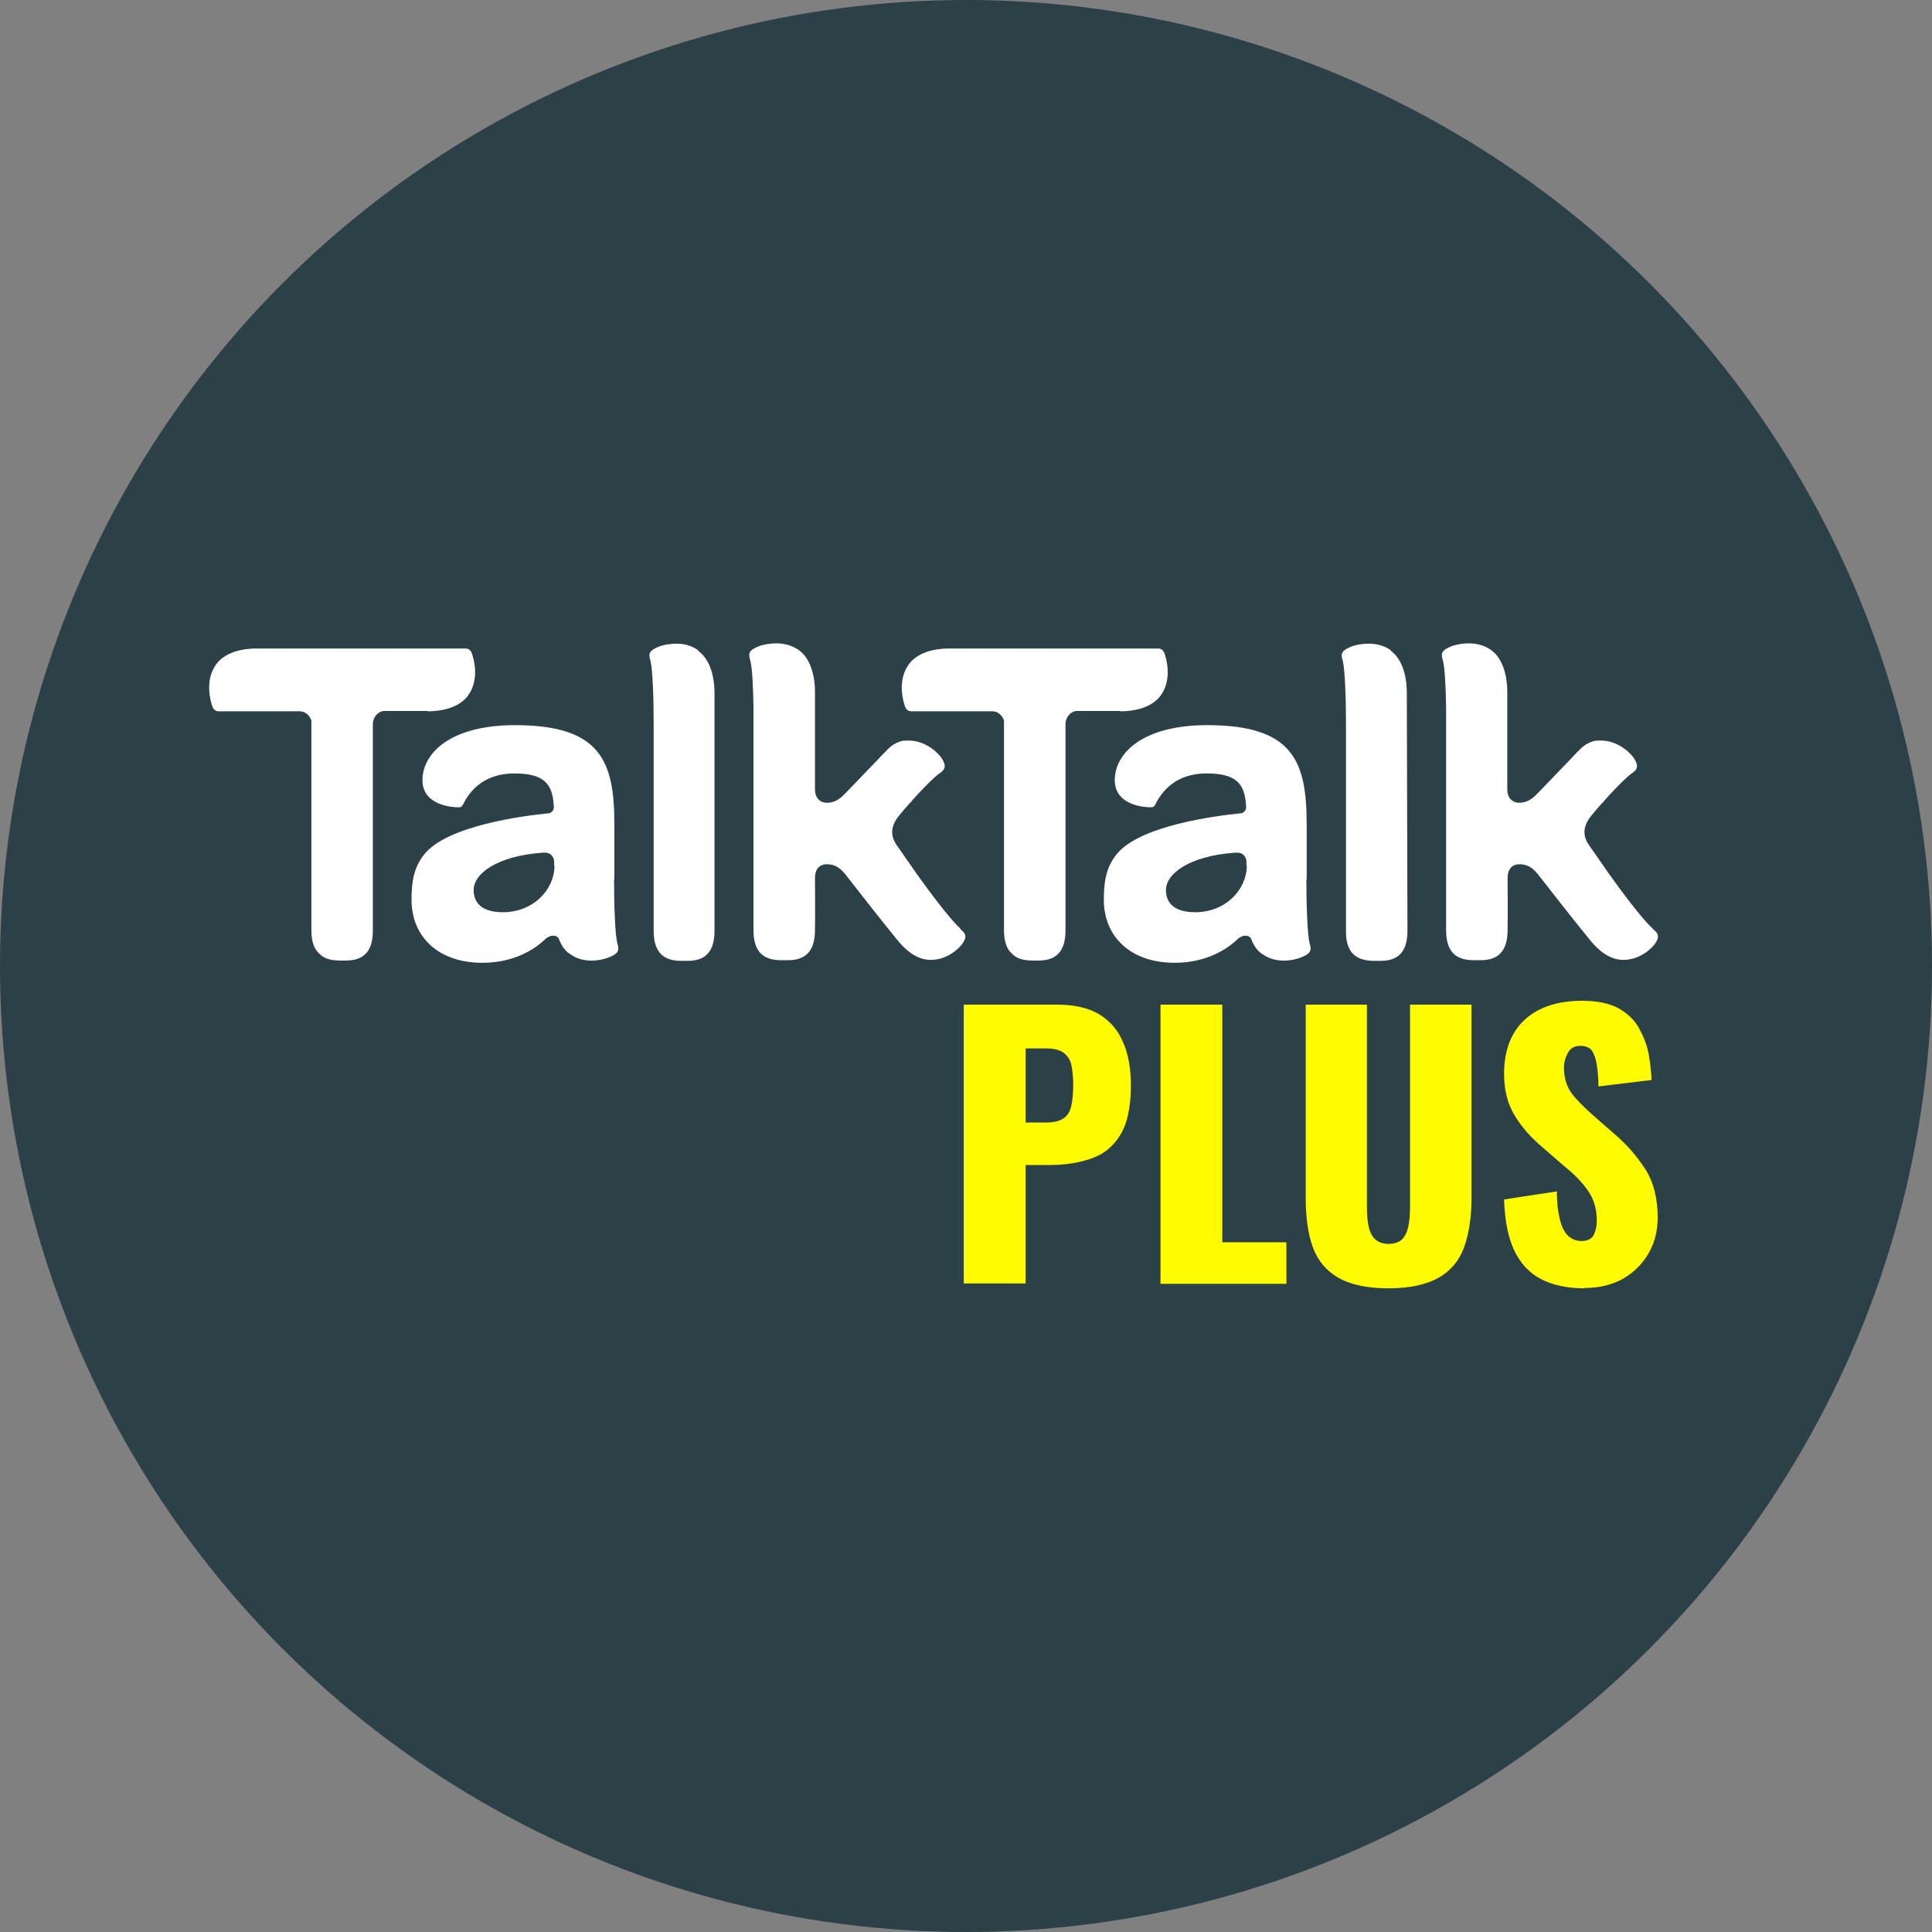
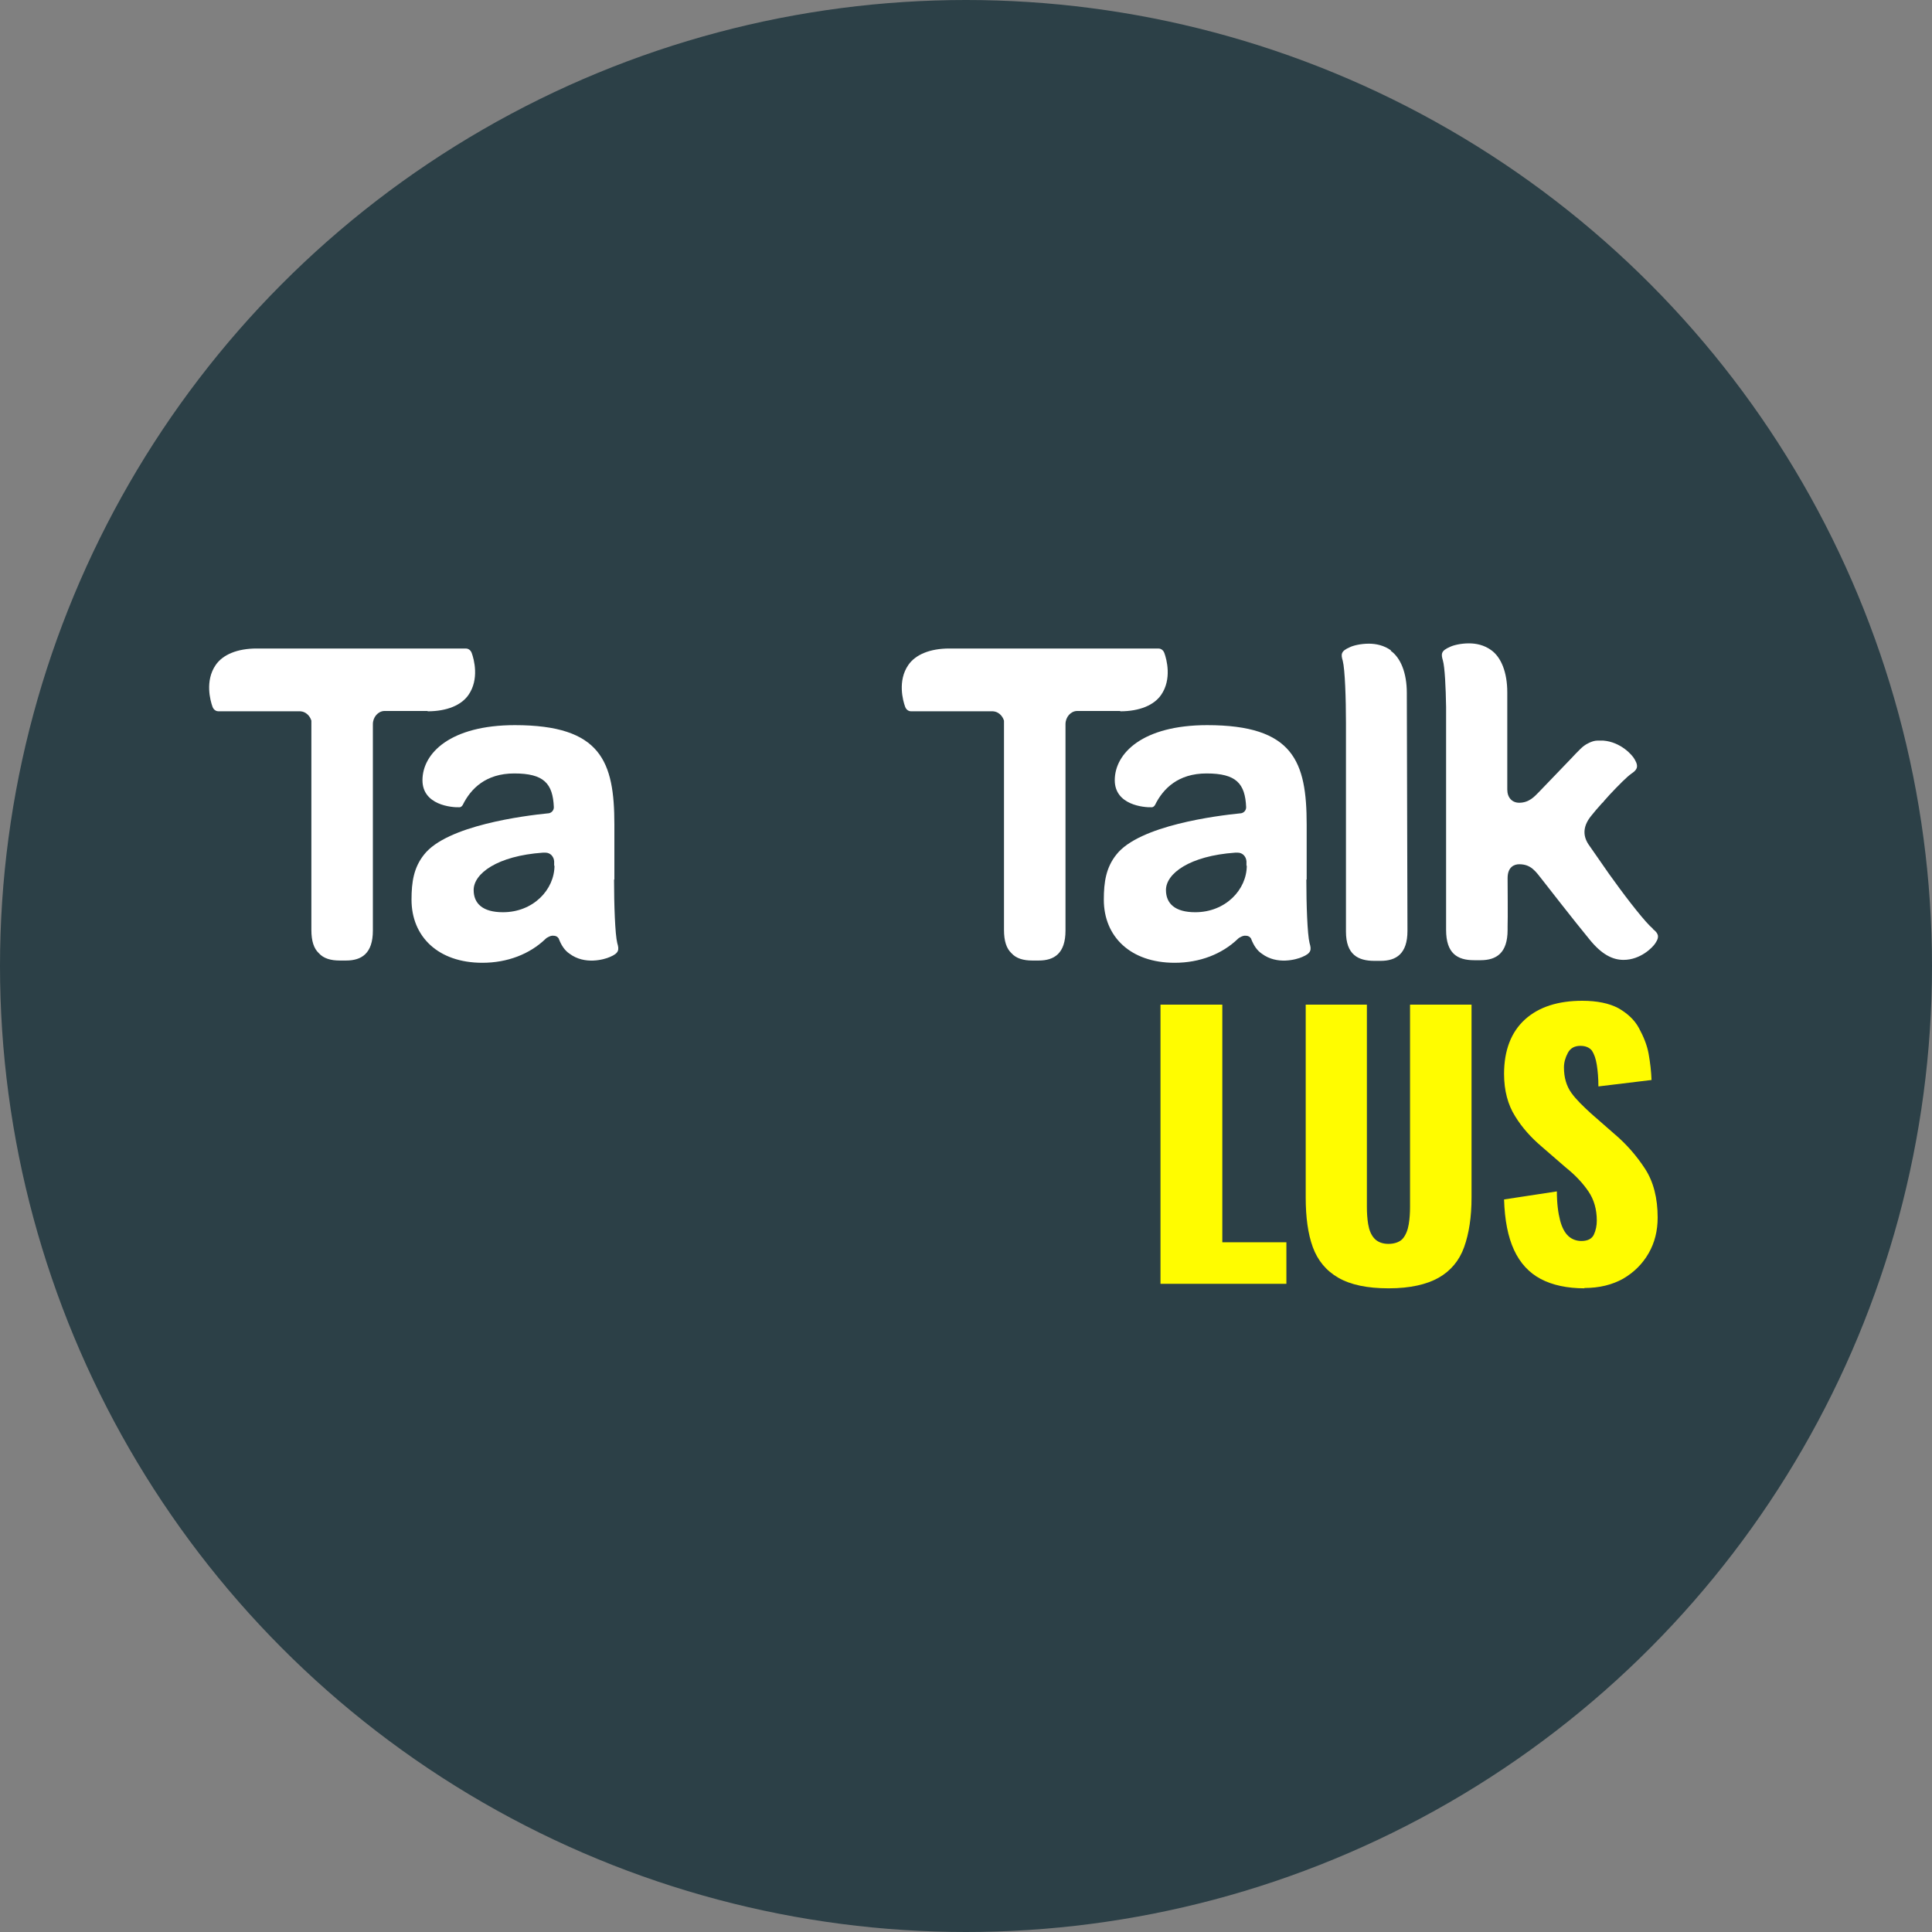
<svg xmlns="http://www.w3.org/2000/svg" id="Layer_2" viewBox="0 0 60 60">
  <rect x="0" y="0" width="60" height="60" fill="#808080" stroke="none" />
  <defs>
    <style>.cls-1{fill:#fffc00;}.cls-2{fill:#fff;}.cls-3{fill:#2c4047;}</style>
  </defs>
  <g id="Layer_1-2">
    <circle class="cls-3" cx="30" cy="30" r="30" />
    <g id="Layer_1-2">
-       <path class="cls-2" d="m29.83,28.84c-.21-.17-.77-.88-1.2-1.48l-.16-.22-.64-.92c-.19-.29-.16-.59.1-.9.03-.04.08-.1.14-.17.05-.06.1-.11.15-.17h0s.04-.05.07-.07l.02-.03c.06-.07.12-.13.17-.19.29-.31.55-.57.68-.66.16-.11.25-.2.11-.44h0c-.07-.14-.44-.55-.98-.59h-.18c-.09,0-.17.03-.24.06h0s-.02.01-.04.02c-.09.04-.18.11-.25.18l-.02.02c-.08.08-.17.17-.27.28l-1.01,1.05c-.12.12-.29.32-.6.32-.22,0-.37-.16-.37-.41v-2.97h0v-.05h0c0-.62-.19-1.09-.5-1.31-.23-.16-.48-.21-.7-.21-.26,0-.49.06-.59.11-.28.12-.28.22-.22.42.06.21.09.83.1,1.45v6.92c0,.73.35.94.87.94h.2c.49,0,.84-.22.84-.94v-.11c.01-.21,0-1.33,0-1.5,0-.35.21-.43.36-.43.37,0,.51.22.73.5.11.14.98,1.26,1.45,1.83h0c.37.46.71.64,1.06.64.53,0,.91-.39.99-.52.15-.22.07-.32-.08-.44" />
-       <path class="cls-2" d="m21.69,20.2c-.22-.16-.46-.21-.68-.21-.26,0-.49.06-.59.11-.28.12-.28.22-.22.42.07.27.1,1.18.1,1.93v6.46c0,.72.36.93.86.93h.2c.48,0,.83-.22.83-.93v-7.38h0c0-.62-.19-1.09-.5-1.31" />
      <path class="cls-2" d="m13.28,22.09c.6,0,1.05-.19,1.27-.51.34-.49.17-1.11.1-1.3-.04-.11-.13-.14-.18-.14h-6.5c-.6,0-1.05.19-1.27.51-.34.49-.17,1.11-.1,1.3.04.11.13.14.18.14h2.55c.16.01.29.13.34.29v6.5c0,.35.08.58.23.72.15.17.38.23.65.23h.2c.48,0,.83-.22.83-.93v-6.41c0-.22.16-.4.35-.41h1.35,0Z" />
      <path class="cls-2" d="m17.22,26.88c0,.75-.66,1.45-1.6,1.45-.63,0-.91-.27-.91-.69,0-.51.73-1.06,2.15-1.16h.08c.15,0,.26.12.27.27v.14h0Zm1.86.43v-1.7c0-1.96-.41-3.09-3.09-3.09-2,0-2.87.87-2.87,1.71,0,.77.9.85,1.15.84.03,0,.07-.02.1-.07h0c.25-.51.72-.98,1.6-.98.92,0,1.2.31,1.23,1.05,0,.11-.09.19-.19.19h0c-.7.07-3.13.37-3.84,1.28-.32.4-.39.85-.39,1.4,0,1.15.83,1.96,2.2,1.96.78,0,1.47-.27,1.96-.74h0s.04-.04.07-.05c.05-.03.12-.06.18-.05.04,0,.1.01.14.06.03.03.03.05.03.05.08.2.18.35.33.45.47.35,1.07.18,1.25.1.29-.12.29-.23.23-.43-.07-.28-.1-1.21-.1-1.97" />
      <path class="cls-2" d="m43.2,20.2c-.22-.16-.47-.21-.69-.21-.26,0-.49.06-.59.11-.28.12-.28.22-.22.42.07.27.1,1.18.1,1.93v6.48c0,.72.38.91.88.91h.2c.48,0,.83-.22.83-.93l-.02-7.34v-.05h0c0-.62-.19-1.09-.5-1.31" />
      <path class="cls-2" d="m38.72,26.88c0,.75-.66,1.45-1.6,1.45-.63,0-.91-.27-.91-.69,0-.51.73-1.06,2.15-1.16h.08c.15,0,.26.12.27.27v.14h0Zm1.86.43v-1.7c0-1.96-.41-3.09-3.09-3.09-2,0-2.87.87-2.87,1.71,0,.77.9.85,1.15.84.03,0,.07-.02.1-.07h0c.25-.51.72-.98,1.6-.98.92,0,1.2.31,1.23,1.05,0,.11-.09.19-.19.19h0c-.7.07-3.13.37-3.84,1.28-.32.4-.39.85-.39,1.4,0,1.15.83,1.96,2.2,1.96.78,0,1.47-.27,1.96-.74h0s.04-.04.07-.05c.05-.03.12-.06.18-.05.04,0,.1.01.14.06.03.03.03.05.03.05.08.2.18.35.33.45.47.35,1.07.18,1.25.1.29-.12.29-.23.23-.43-.07-.28-.1-1.21-.1-1.97" />
      <path class="cls-2" d="m51.33,28.84c-.21-.17-.77-.88-1.2-1.48l-.16-.22-.64-.92c-.19-.29-.16-.59.1-.9.03-.04.08-.1.14-.17.05-.06.1-.11.15-.17h0s.04-.05.07-.07l.02-.03c.06-.07.12-.13.17-.19.29-.31.55-.57.68-.66.16-.11.25-.2.11-.44h0c-.07-.14-.44-.55-.98-.59h-.18c-.09,0-.17.03-.24.06h0s-.02.01-.04.02c-.09.04-.18.11-.25.18l-.02.02c-.08.08-.17.17-.27.28l-1.01,1.05c-.12.12-.29.32-.6.32-.22,0-.37-.16-.37-.41v-2.97h0v-.05h0c0-.62-.19-1.09-.5-1.31-.22-.16-.47-.21-.69-.21-.26,0-.49.06-.59.11-.28.12-.28.22-.22.42.06.21.09.83.1,1.45v6.92c0,.73.35.94.87.94h.2c.49,0,.84-.22.84-.94v-.11c.01-.21,0-1.33,0-1.5,0-.35.21-.43.36-.43.37,0,.51.22.73.5.11.14.98,1.26,1.45,1.83h0c.37.46.71.64,1.06.64.53,0,.91-.39.99-.52.15-.22.07-.32-.08-.44" />
      <path class="cls-2" d="m34.79,22.09c.6,0,1.05-.19,1.27-.51.34-.49.17-1.11.1-1.3-.04-.11-.13-.14-.18-.14h-6.5c-.6,0-1.05.19-1.27.51-.34.49-.17,1.11-.1,1.3.04.11.13.14.18.14h2.55c.16.01.29.13.34.29v6.5c0,.35.08.58.23.72.15.17.38.23.65.23h.2c.48,0,.83-.22.83-.93v-6.41c0-.22.16-.4.35-.41h1.35,0Z" />
-       <path class="cls-1" d="m29.93,39.88v-8.68h2.91c.52,0,.95.1,1.28.29.33.2.59.48.75.86.17.37.25.83.25,1.36,0,.67-.11,1.18-.33,1.54s-.52.6-.9.73-.8.2-1.27.2h-.77v3.68h-1.92,0Zm1.92-5.02h.64c.23,0,.41-.04.54-.13s.2-.21.24-.39.06-.39.06-.65c0-.22-.02-.41-.05-.58s-.11-.3-.23-.4c-.12-.1-.31-.15-.57-.15h-.63s0,2.3,0,2.3Z" />
      <path class="cls-1" d="m36.04,39.88v-8.68h1.92v7.38h1.99v1.29h-3.91Z" />
      <path class="cls-1" d="m43.12,40.01c-.66,0-1.18-.11-1.56-.33s-.64-.54-.79-.95-.22-.93-.22-1.54v-5.99h1.9v6.28c0,.18.01.36.04.54.03.18.09.33.19.44s.25.17.44.17.36-.06.45-.17c.09-.11.15-.26.18-.44s.04-.36.04-.54v-6.28h1.91v5.99c0,.61-.08,1.12-.23,1.54s-.42.74-.79.95-.89.33-1.55.33Z" />
      <path class="cls-1" d="m49.21,40.01c-.54,0-1-.1-1.36-.29-.36-.19-.64-.49-.83-.9s-.29-.93-.31-1.57l1.64-.25c0,.37.04.67.1.9.06.23.15.39.26.49.11.1.25.15.4.15.2,0,.33-.07.39-.2s.09-.28.09-.43c0-.36-.09-.66-.26-.91-.17-.25-.4-.5-.7-.74l-.75-.65c-.33-.28-.61-.59-.83-.95-.22-.35-.34-.79-.34-1.31,0-.73.22-1.3.65-1.69s1.03-.58,1.78-.58c.46,0,.84.08,1.12.23.28.16.5.36.64.62s.25.52.3.8.08.55.09.81l-1.65.2c0-.26-.02-.48-.05-.67s-.08-.33-.15-.44c-.08-.1-.2-.15-.36-.15-.18,0-.31.07-.39.22-.08.15-.12.3-.12.45,0,.32.08.58.23.79s.36.41.61.64l.72.63c.38.32.7.69.96,1.09s.39.91.39,1.51c0,.41-.09.78-.28,1.11s-.45.59-.79.79c-.34.19-.74.29-1.21.29h0Z" />
    </g>
  </g>
</svg>